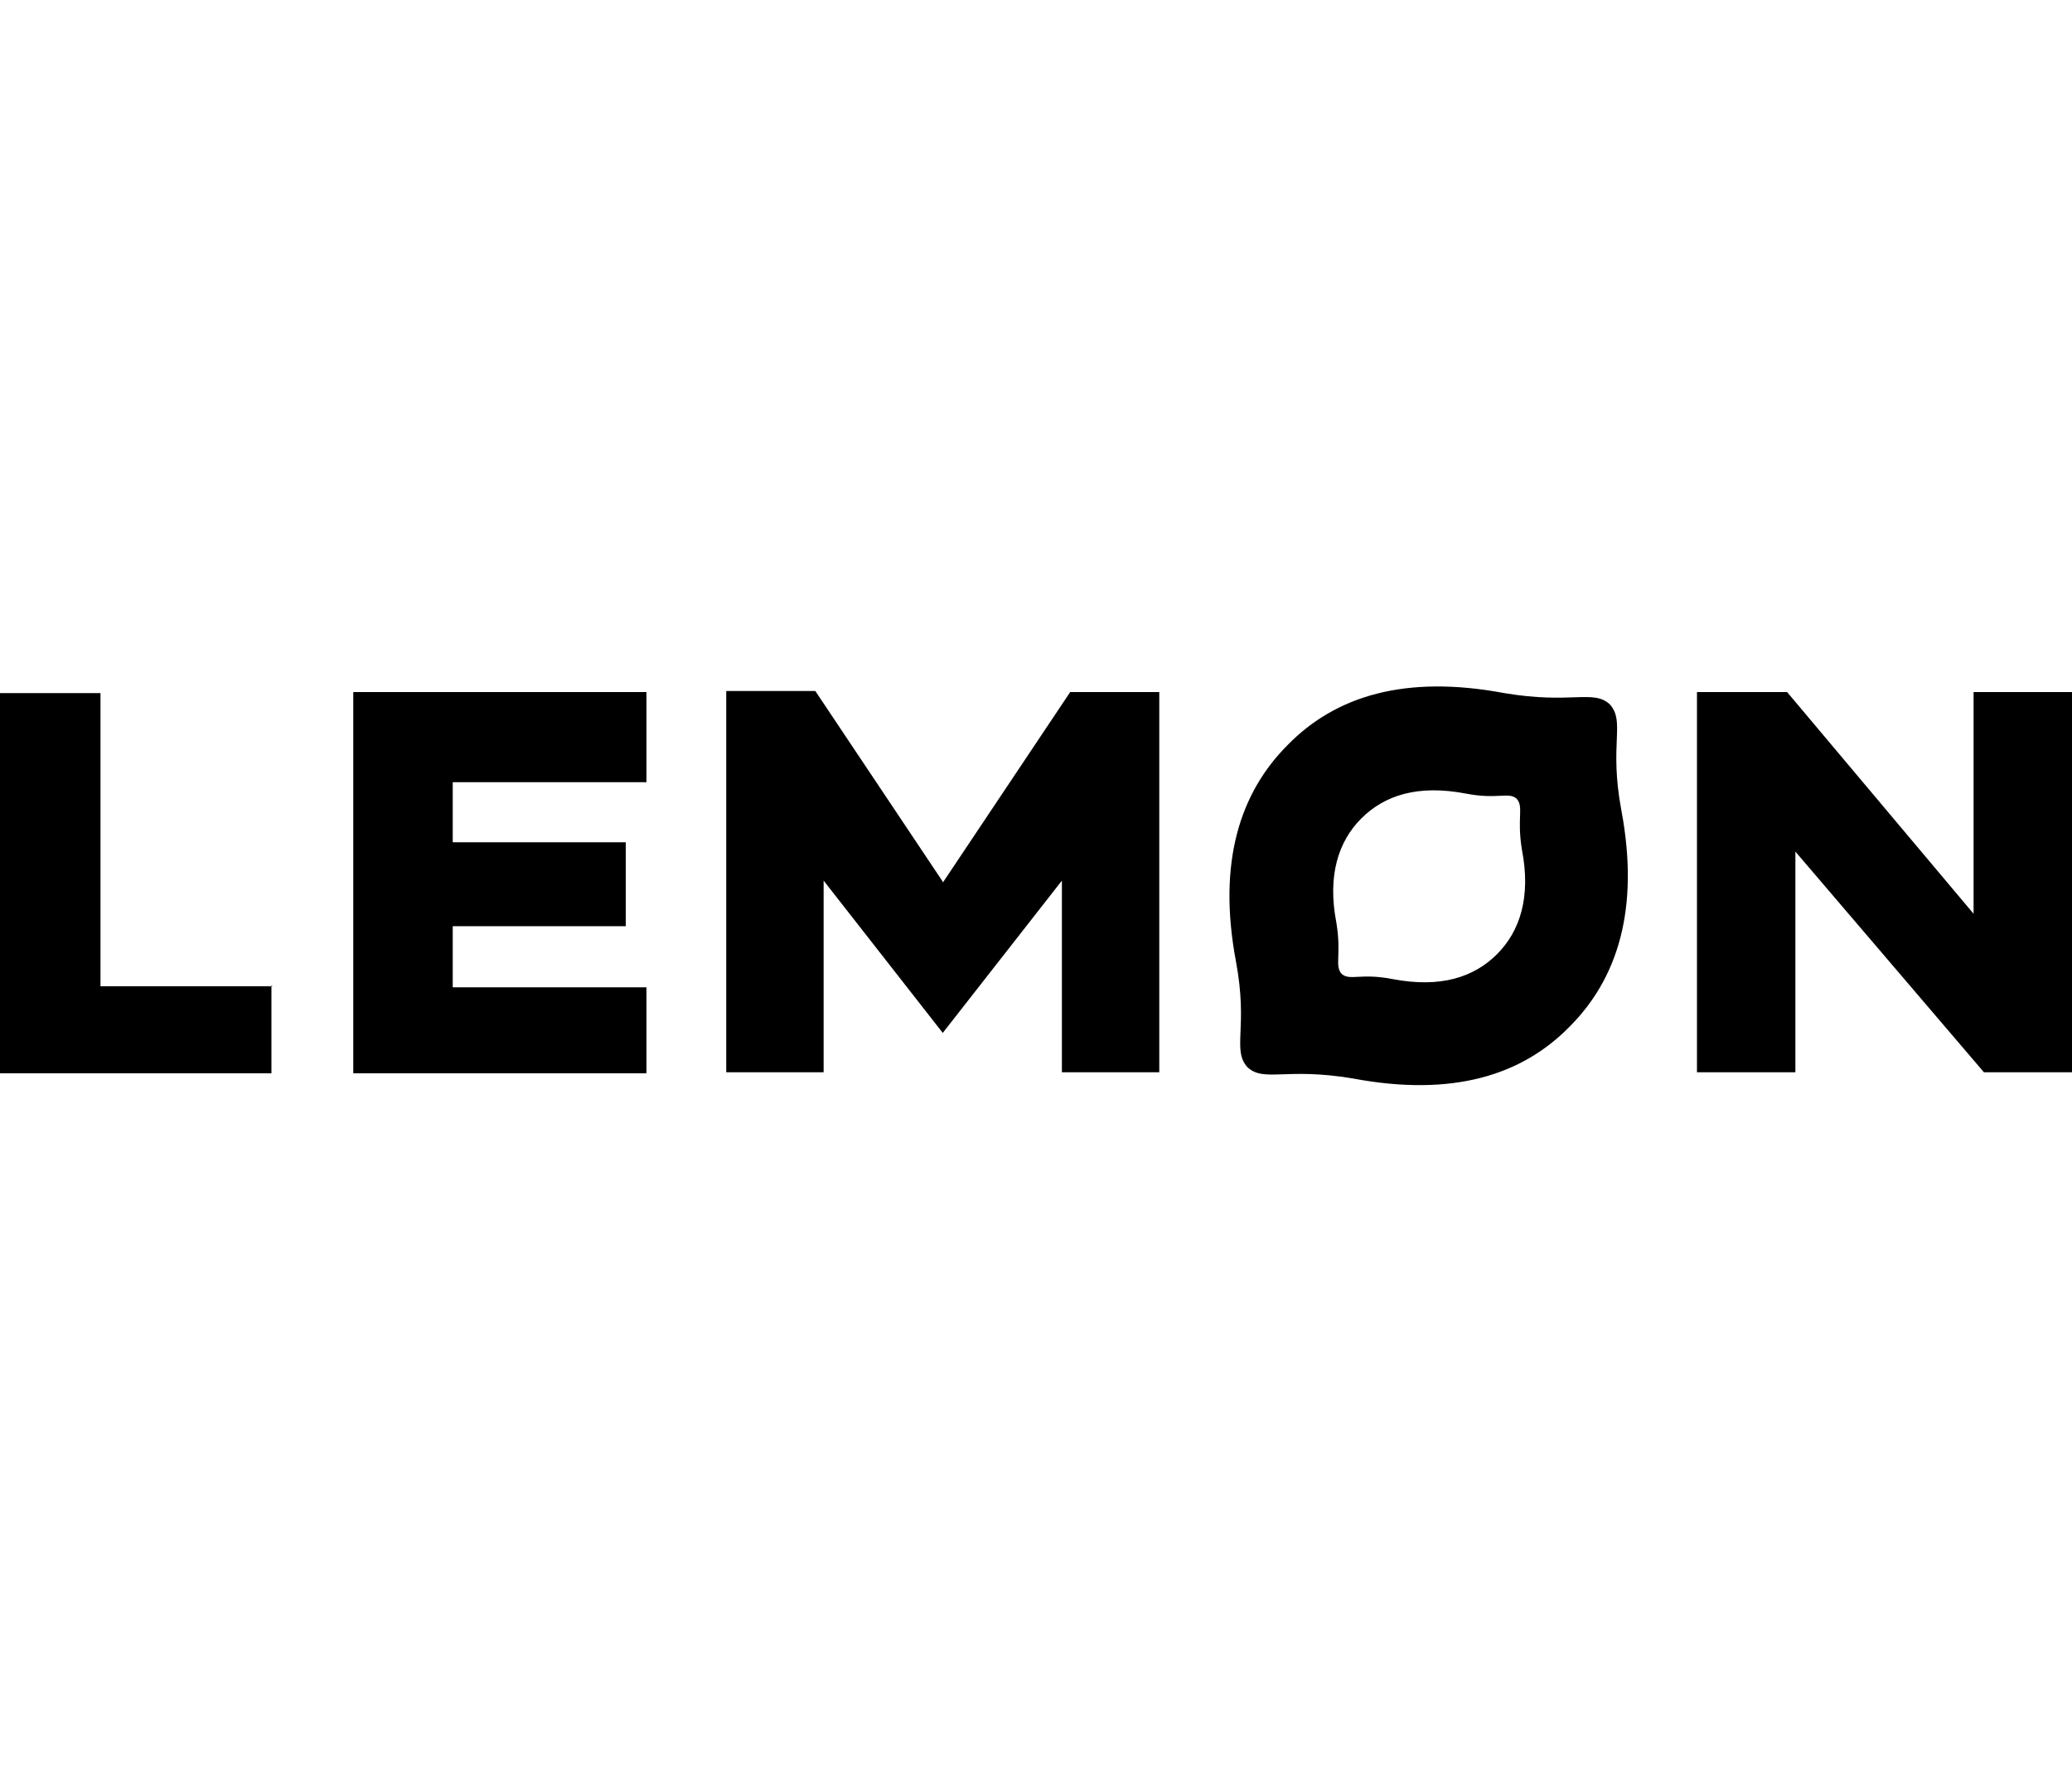
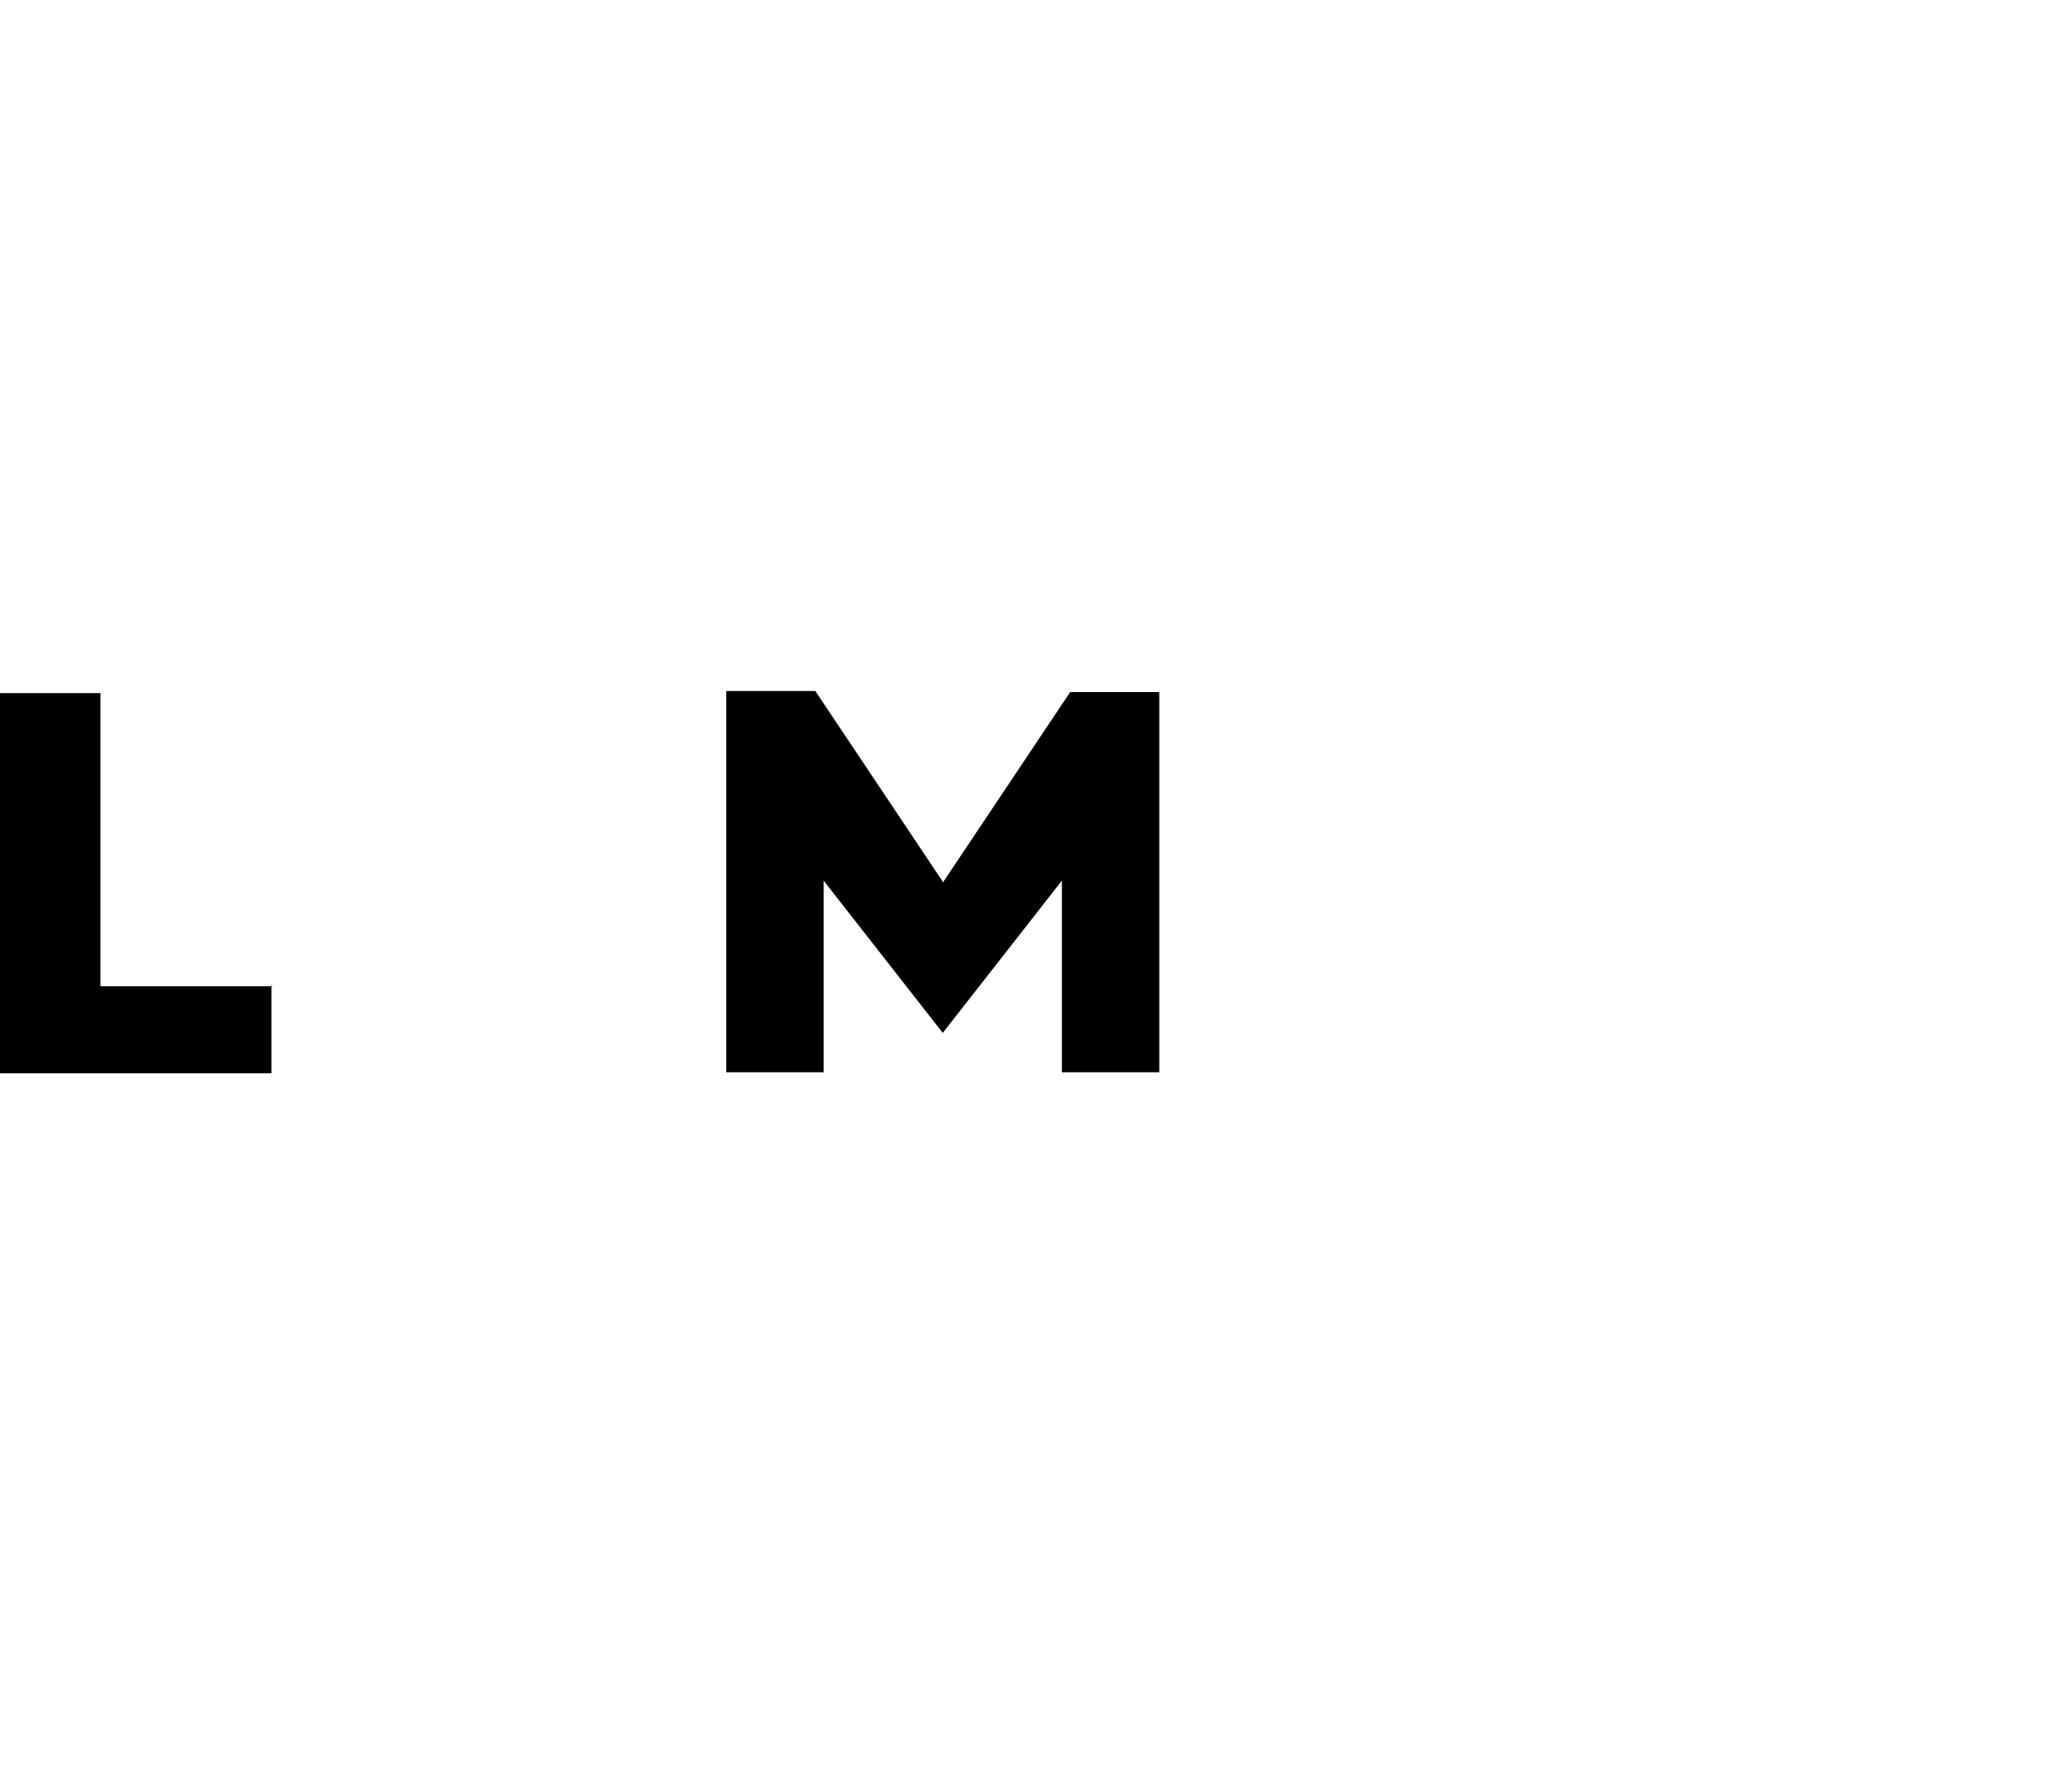
<svg xmlns="http://www.w3.org/2000/svg" id="Layer_1" version="1.1" viewBox="0 0 200 171">
  <g>
    <path d="M26.2,95.1v8.5H0v-36.7h9.7v28.3h16.6Z" />
-     <path d="M43.7,75.5v5.8h16.7v8.1h-16.7v5.9h18.7v8.3h-28.3v-36.8h28.3v8.7h-18.7Z" />
    <path d="M91,85.2l12.3-18.4h8.6v36.7h-9.4v-18.5l-11.5,14.7-11.5-14.7v18.5h-9.4v-36.8h8.6l12.3,18.4" />
-     <path d="M200,66.8v36.7h-8.5l-18.2-21.3v21.3h-9.5v-36.7h8.7l18,21.4v-21.4h9.5Z" />
  </g>
-   <path d="M156.5,78.2c-1.2-6.4.4-8.5-1.1-10.2-1.6-1.5-3.7,0-10.2-1.1-9.6-1.8-16.3.3-20.9,5-4.6,4.6-6.8,11.3-5,20.9,1.2,6.4-.4,8.5,1.1,10.2,1.6,1.5,3.7,0,10.2,1.1,9.6,1.8,16.3-.3,20.9-5,4.6-4.6,6.8-11.3,5-20.9ZM144.5,92.1c-2.2,2.2-5.4,3.3-10.1,2.4-3.1-.6-4.1.2-4.9-.5-.7-.8,0-1.8-.5-4.9-.9-4.6.2-7.9,2.4-10.1,2.2-2.2,5.4-3.3,10.1-2.4,3.1.6,4.1-.2,4.9.5.7.8,0,1.8.5,4.9.9,4.6-.2,7.9-2.4,10.1Z" />
</svg>